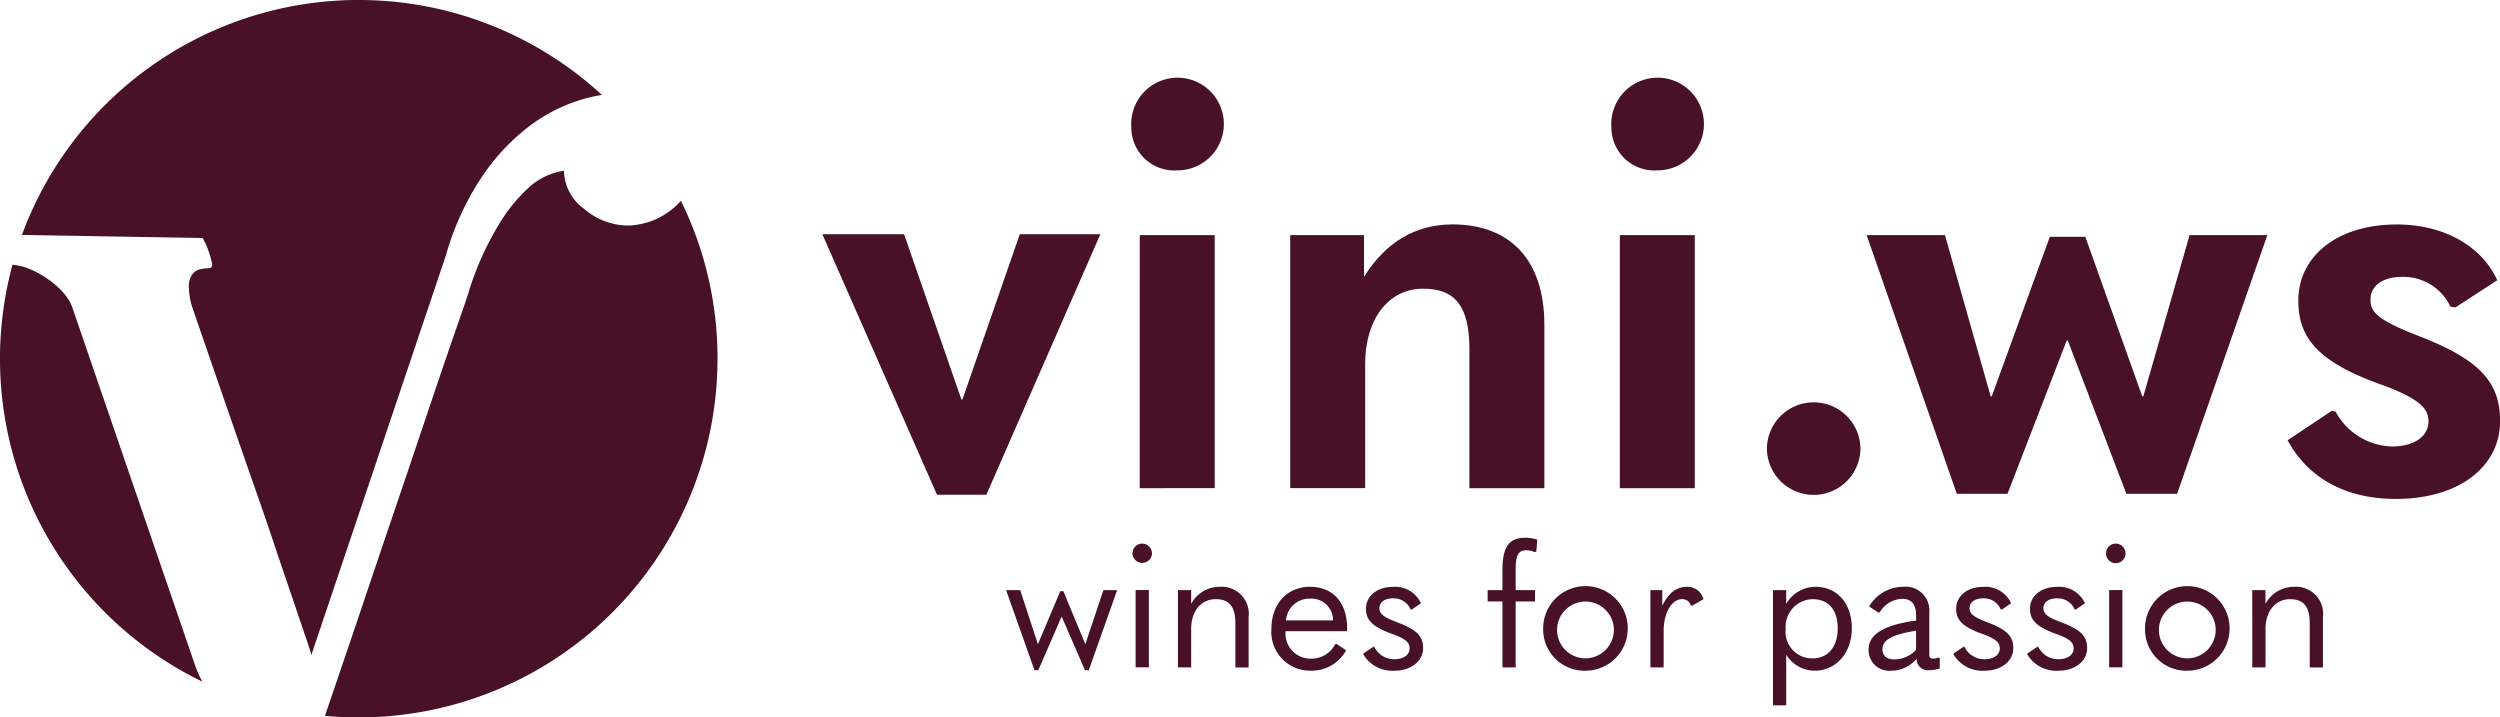
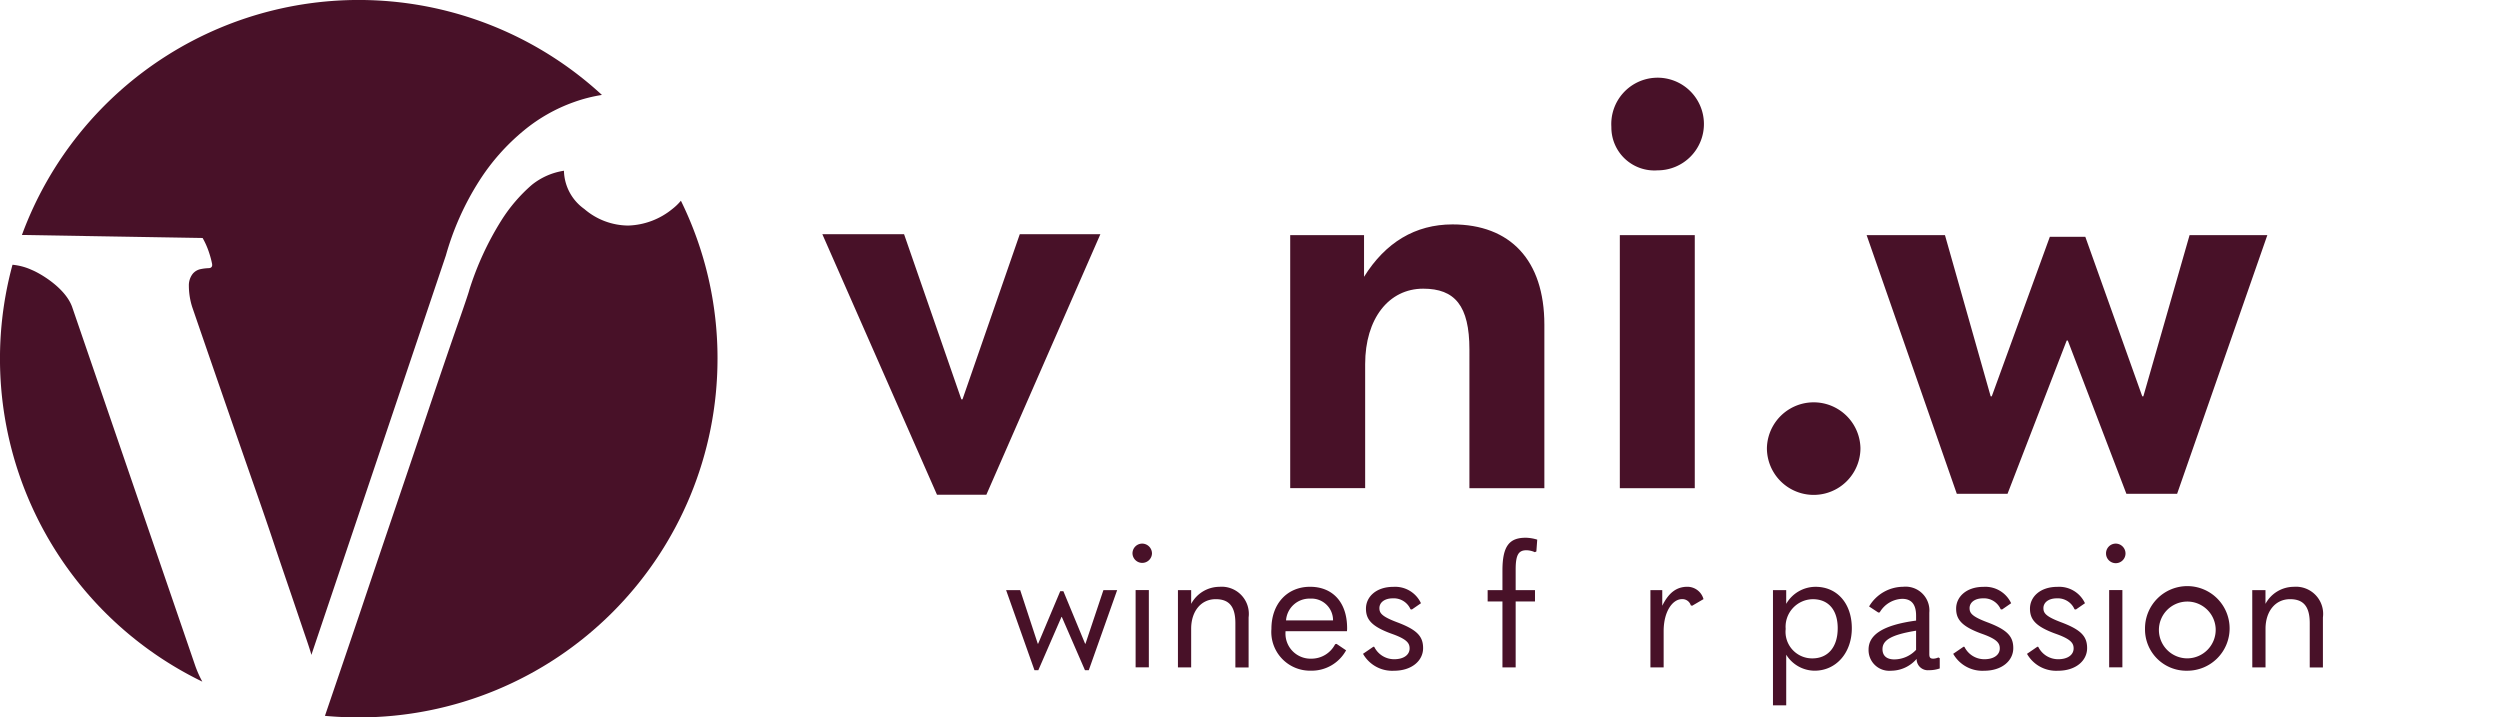
<svg xmlns="http://www.w3.org/2000/svg" width="240" height="68.872" viewBox="0 0 240 68.872">
  <defs>
    <clipPath id="clip-path">
      <rect id="Rettangolo_1577" data-name="Rettangolo 1577" width="240" height="68.872" fill="#481128" />
    </clipPath>
  </defs>
  <g id="Raggruppa_10866" data-name="Raggruppa 10866" transform="translate(0 0)">
    <path id="Tracciato_10324" data-name="Tracciato 10324" d="M90.594,47.748,79.587,22.737h7.846l5.5,15.857h.109l5.5-15.857h7.737L95.334,47.748Z" transform="translate(-0.643 -0.255)" fill="#481128" />
    <g id="Raggruppa_10865" data-name="Raggruppa 10865" transform="translate(0 0)">
      <g id="Raggruppa_10864" data-name="Raggruppa 10864" clip-path="url(#clip-path)">
-         <path id="Tracciato_10325" data-name="Tracciato 10325" d="M109.391,12.245a4.447,4.447,0,1,1,4.436,4.166,4.129,4.129,0,0,1-4.436-4.166m.811,10.387H117.4v24.29H110.2Z" transform="translate(-0.786 -0.058)" fill="#481128" />
        <path id="Tracciato_10326" data-name="Tracciato 10326" d="M124.756,22.73h7.088v4c2.055-3.3,4.922-5.031,8.493-5.031,5.518,0,8.818,3.407,8.818,9.629V47.02h-7.195V33.712c0-4.219-1.407-5.843-4.437-5.843-3.3,0-5.572,2.866-5.572,7.249v11.9h-7.195Z" transform="translate(-0.896 -0.156)" fill="#481128" />
        <path id="Tracciato_10327" data-name="Tracciato 10327" d="M155.812,12.245a4.447,4.447,0,1,1,4.436,4.166,4.129,4.129,0,0,1-4.436-4.166m.811,10.387h7.195v24.29h-7.195Z" transform="translate(-1.12 -0.058)" fill="#481128" />
        <path id="Tracciato_10328" data-name="Tracciato 10328" d="M170.851,43.3a4.491,4.491,0,0,1,8.98,0,4.49,4.49,0,0,1-8.98,0" transform="translate(-1.228 -0.28)" fill="#481128" />
        <path id="Tracciato_10329" data-name="Tracciato 10329" d="M189.15,47.568l-8.656-24.831h7.52L192.4,38.209h.108l5.572-15.31h3.408l5.464,15.31h.107l4.437-15.472h7.465L210.3,47.568h-4.869l-5.626-14.715H199.7l-5.681,14.715Z" transform="translate(-1.297 -0.163)" fill="#481128" />
-         <path id="Tracciato_10330" data-name="Tracciato 10330" d="M221.2,42.421l4.219-2.813.378.054a6.349,6.349,0,0,0,5.41,3.355c2.164,0,3.517-.975,3.517-2.435,0-1.19-.866-2.218-4.869-3.624-5.9-2.164-7.628-4.491-7.628-7.953,0-4.165,3.625-7.3,9.466-7.3,4.544,0,8.169,2.11,9.63,5.355l-4,2.6-.486-.055a4.989,4.989,0,0,0-4.652-2.867c-1.947,0-3.029.919-3.029,2.164,0,1.189.541,1.947,4.922,3.624,5.626,2.219,7.52,4.382,7.52,8.061,0,4.329-3.895,7.466-10.008,7.466-4.762,0-8.385-1.948-10.387-5.626" transform="translate(-1.589 -0.156)" fill="#481128" />
        <path id="Tracciato_10331" data-name="Tracciato 10331" d="M100.008,64.749l-2.723-7.686h1.353l1.687,5.146h.035l2.122-5.046h.3l2.088,5.046h.035l1.721-5.146h1.319l-2.723,7.686h-.367l-2.222-5.113H102.6l-2.222,5.113Z" transform="translate(-0.699 -0.41)" fill="#481128" />
        <path id="Tracciato_10332" data-name="Tracciato 10332" d="M109.506,53.5a.935.935,0,0,1,.935-.936.949.949,0,0,1,.936.953.936.936,0,0,1-1.871-.017m.3,3.525h1.27v7.419h-1.27Z" transform="translate(-0.787 -0.378)" fill="#481128" />
        <path id="Tracciato_10333" data-name="Tracciato 10333" d="M113.9,57.06h1.27v1.319a3.093,3.093,0,0,1,2.707-1.637,2.607,2.607,0,0,1,2.807,2.942v4.8h-1.27V60.234c0-1.6-.6-2.305-1.888-2.305-1.42,0-2.356,1.171-2.356,2.84v3.71H113.9Z" transform="translate(-0.818 -0.408)" fill="#481128" />
        <path id="Tracciato_10334" data-name="Tracciato 10334" d="M124.293,61v.067a2.408,2.408,0,0,0,2.489,2.573,2.551,2.551,0,0,0,2.273-1.386l.134-.035.919.62a3.767,3.767,0,0,1-3.376,1.954,3.718,3.718,0,0,1-3.793-4.01c0-2.439,1.537-4.044,3.709-4.044,2.139,0,3.558,1.454,3.558,3.977a1.918,1.918,0,0,1-.016.284Zm.05-1.036h4.512a2.077,2.077,0,0,0-2.206-2.089,2.251,2.251,0,0,0-2.306,2.089" transform="translate(-0.883 -0.408)" fill="#481128" />
        <path id="Tracciato_10335" data-name="Tracciato 10335" d="M131.794,63.176l1-.685.083.016a2.12,2.12,0,0,0,1.921,1.186c.9,0,1.471-.417,1.471-1.036,0-.5-.251-.886-1.7-1.4-2.005-.718-2.49-1.42-2.49-2.422,0-1.12.969-2.089,2.624-2.089a2.726,2.726,0,0,1,2.656,1.572l-.869.6-.133-.017a1.748,1.748,0,0,0-1.7-1.052c-.819,0-1.287.418-1.287.935,0,.469.2.8,1.721,1.37,1.905.719,2.474,1.353,2.474,2.473,0,1.22-1.1,2.172-2.792,2.172a3.215,3.215,0,0,1-2.973-1.62" transform="translate(-0.947 -0.408)" fill="#481128" />
        <path id="Tracciato_10336" data-name="Tracciato 10336" d="M148.374,53.383a2.019,2.019,0,0,0-.8-.185c-.735,0-1.036.4-1.036,1.839v1.989h1.856v1.086h-1.856v6.333h-1.269V58.112h-1.421V57.026h1.421V55.137c0-2.356.668-3.141,2.239-3.141a3.984,3.984,0,0,1,1.1.184l-.083,1.137Z" transform="translate(-1.034 -0.374)" fill="#481128" />
-         <path id="Tracciato_10337" data-name="Tracciato 10337" d="M149.217,60.77a4.061,4.061,0,1,1,4.061,4.027,3.965,3.965,0,0,1-4.061-4.027m6.784,0a2.726,2.726,0,1,0-2.723,2.84A2.741,2.741,0,0,0,156,60.77" transform="translate(-1.072 -0.408)" fill="#481128" />
        <path id="Tracciato_10338" data-name="Tracciato 10338" d="M159.587,64.479V57.06h1.137v1.5c.634-1.287,1.4-1.822,2.422-1.822a1.608,1.608,0,0,1,1.537,1.186l-1.086.635-.134-.033a.836.836,0,0,0-.852-.6c-.869,0-1.754,1.137-1.754,3.075v3.476Z" transform="translate(-1.147 -0.408)" fill="#481128" />
        <path id="Tracciato_10339" data-name="Tracciato 10339" d="M171.437,68.122V57.06h1.271v1.32a3.253,3.253,0,0,1,2.823-1.638c2.056,0,3.476,1.589,3.476,3.977,0,2.356-1.5,4.076-3.575,4.076a3.231,3.231,0,0,1-2.723-1.536v4.862Zm6.216-7.4c0-1.754-.886-2.791-2.389-2.791a2.645,2.645,0,0,0-2.607,2.857,2.552,2.552,0,0,0,2.556,2.825c1.52,0,2.439-1.1,2.439-2.891" transform="translate(-1.232 -0.408)" fill="#481128" />
        <path id="Tracciato_10340" data-name="Tracciato 10340" d="M187.514,63.594v.985a3.151,3.151,0,0,1-1.052.168,1.074,1.074,0,0,1-1.169-1.086,3.247,3.247,0,0,1-2.441,1.136,1.985,1.985,0,0,1-2.171-2.038c0-1.37,1.3-2.34,4.562-2.774v-.469c0-1.119-.469-1.62-1.337-1.62a2.6,2.6,0,0,0-2.155,1.3l-.134.016-.886-.584a3.821,3.821,0,0,1,3.258-1.889,2.287,2.287,0,0,1,2.523,2.49v3.977c0,.335.1.434.384.434a1.254,1.254,0,0,0,.484-.116Zm-2.272-.8V60.954c-2.356.384-3.225.9-3.225,1.771,0,.619.383.986,1.136.986a2.888,2.888,0,0,0,2.089-.919" transform="translate(-1.298 -0.408)" fill="#481128" />
        <path id="Tracciato_10341" data-name="Tracciato 10341" d="M188.861,63.176l1-.685.083.016a2.12,2.12,0,0,0,1.921,1.186c.9,0,1.471-.417,1.471-1.036,0-.5-.251-.886-1.7-1.4-2.005-.718-2.49-1.42-2.49-2.422,0-1.12.969-2.089,2.624-2.089a2.726,2.726,0,0,1,2.656,1.572l-.869.6-.133-.017a1.749,1.749,0,0,0-1.7-1.052c-.819,0-1.287.418-1.287.935,0,.469.2.8,1.721,1.37,1.905.719,2.474,1.353,2.474,2.473,0,1.22-1.1,2.172-2.792,2.172a3.215,3.215,0,0,1-2.973-1.62" transform="translate(-1.357 -0.408)" fill="#481128" />
        <path id="Tracciato_10342" data-name="Tracciato 10342" d="M196,63.176l1-.685.083.016a2.12,2.12,0,0,0,1.921,1.186c.9,0,1.471-.417,1.471-1.036,0-.5-.251-.886-1.7-1.4-2.005-.718-2.49-1.42-2.49-2.422,0-1.12.969-2.089,2.624-2.089a2.726,2.726,0,0,1,2.656,1.572l-.869.6-.133-.017a1.748,1.748,0,0,0-1.7-1.052c-.819,0-1.287.418-1.287.935,0,.469.2.8,1.721,1.37,1.905.719,2.474,1.353,2.474,2.473,0,1.22-1.1,2.172-2.792,2.172A3.215,3.215,0,0,1,196,63.176" transform="translate(-1.408 -0.408)" fill="#481128" />
        <path id="Tracciato_10343" data-name="Tracciato 10343" d="M203.642,53.5a.934.934,0,0,1,.935-.936.948.948,0,0,1,.935.953.935.935,0,0,1-1.87-.017m.3,3.525h1.27v7.419h-1.27Z" transform="translate(-1.463 -0.378)" fill="#481128" />
        <path id="Tracciato_10344" data-name="Tracciato 10344" d="M207.411,60.77a4.061,4.061,0,1,1,4.061,4.027,3.965,3.965,0,0,1-4.061-4.027m6.784,0a2.726,2.726,0,1,0-2.723,2.84,2.741,2.741,0,0,0,2.723-2.84" transform="translate(-1.49 -0.408)" fill="#481128" />
        <path id="Tracciato_10345" data-name="Tracciato 10345" d="M217.781,57.06h1.27v1.319a3.093,3.093,0,0,1,2.707-1.637,2.607,2.607,0,0,1,2.807,2.942v4.8H223.3V60.234c0-1.6-.6-2.305-1.888-2.305-1.42,0-2.356,1.171-2.356,2.84v3.71h-1.27Z" transform="translate(-1.565 -0.408)" fill="#481128" />
        <path id="Tracciato_10346" data-name="Tracciato 10346" d="M18.724,64.042a10.207,10.207,0,0,0,.7,1.579A34.449,34.449,0,0,1,1.2,25.6a5.719,5.719,0,0,1,1.857.5c.824.338,3.2,1.718,3.862,3.534Z" transform="translate(0 -0.184)" fill="#481128" />
        <path id="Tracciato_10347" data-name="Tracciato 10347" d="M42.806,24.562l-12.9,38.313c0-.05-.159-.586-.5-1.579s-.774-2.283-1.311-3.862-1.152-3.366-1.817-5.361-1.37-4.021-2.095-6.086q-2.532-7.253-5.719-16.52a6.82,6.82,0,0,1-.318-2.045,1.8,1.8,0,0,1,.367-1.132,1.326,1.326,0,0,1,.774-.457,4.383,4.383,0,0,1,.725-.089q.447,0,.357-.447a8.781,8.781,0,0,0-.268-1,7.552,7.552,0,0,0-.635-1.45L2.12,22.557A34.452,34.452,0,0,1,57.8,9.114a14.751,14.751,0,0,0-2.681.685,15.95,15.95,0,0,0-4.815,2.73,20.569,20.569,0,0,0-4.269,4.815,26.783,26.783,0,0,0-3.227,7.218" transform="translate(-0.015 0)" fill="#481128" />
        <path id="Tracciato_10348" data-name="Tracciato 10348" d="M69.107,34.559A34.437,34.437,0,0,1,34.667,68.99q-1.638,0-3.247-.149,1.951-5.719,3.425-10.077,1.534-4.572,3.356-9.938t3.356-9.938c1.033-3.058,1.906-5.629,2.641-7.724s1.082-3.157,1.082-3.217a28.819,28.819,0,0,1,3.048-6.622,15.326,15.326,0,0,1,2.949-3.455,6.481,6.481,0,0,1,3.088-1.36,4.623,4.623,0,0,0,1.956,3.673,6.525,6.525,0,0,0,4.219,1.589,7.019,7.019,0,0,0,4.229-1.589,5.215,5.215,0,0,0,.824-.794,34.253,34.253,0,0,1,3.515,15.17" transform="translate(-0.226 -0.119)" fill="#481128" />
      </g>
    </g>
  </g>
</svg>